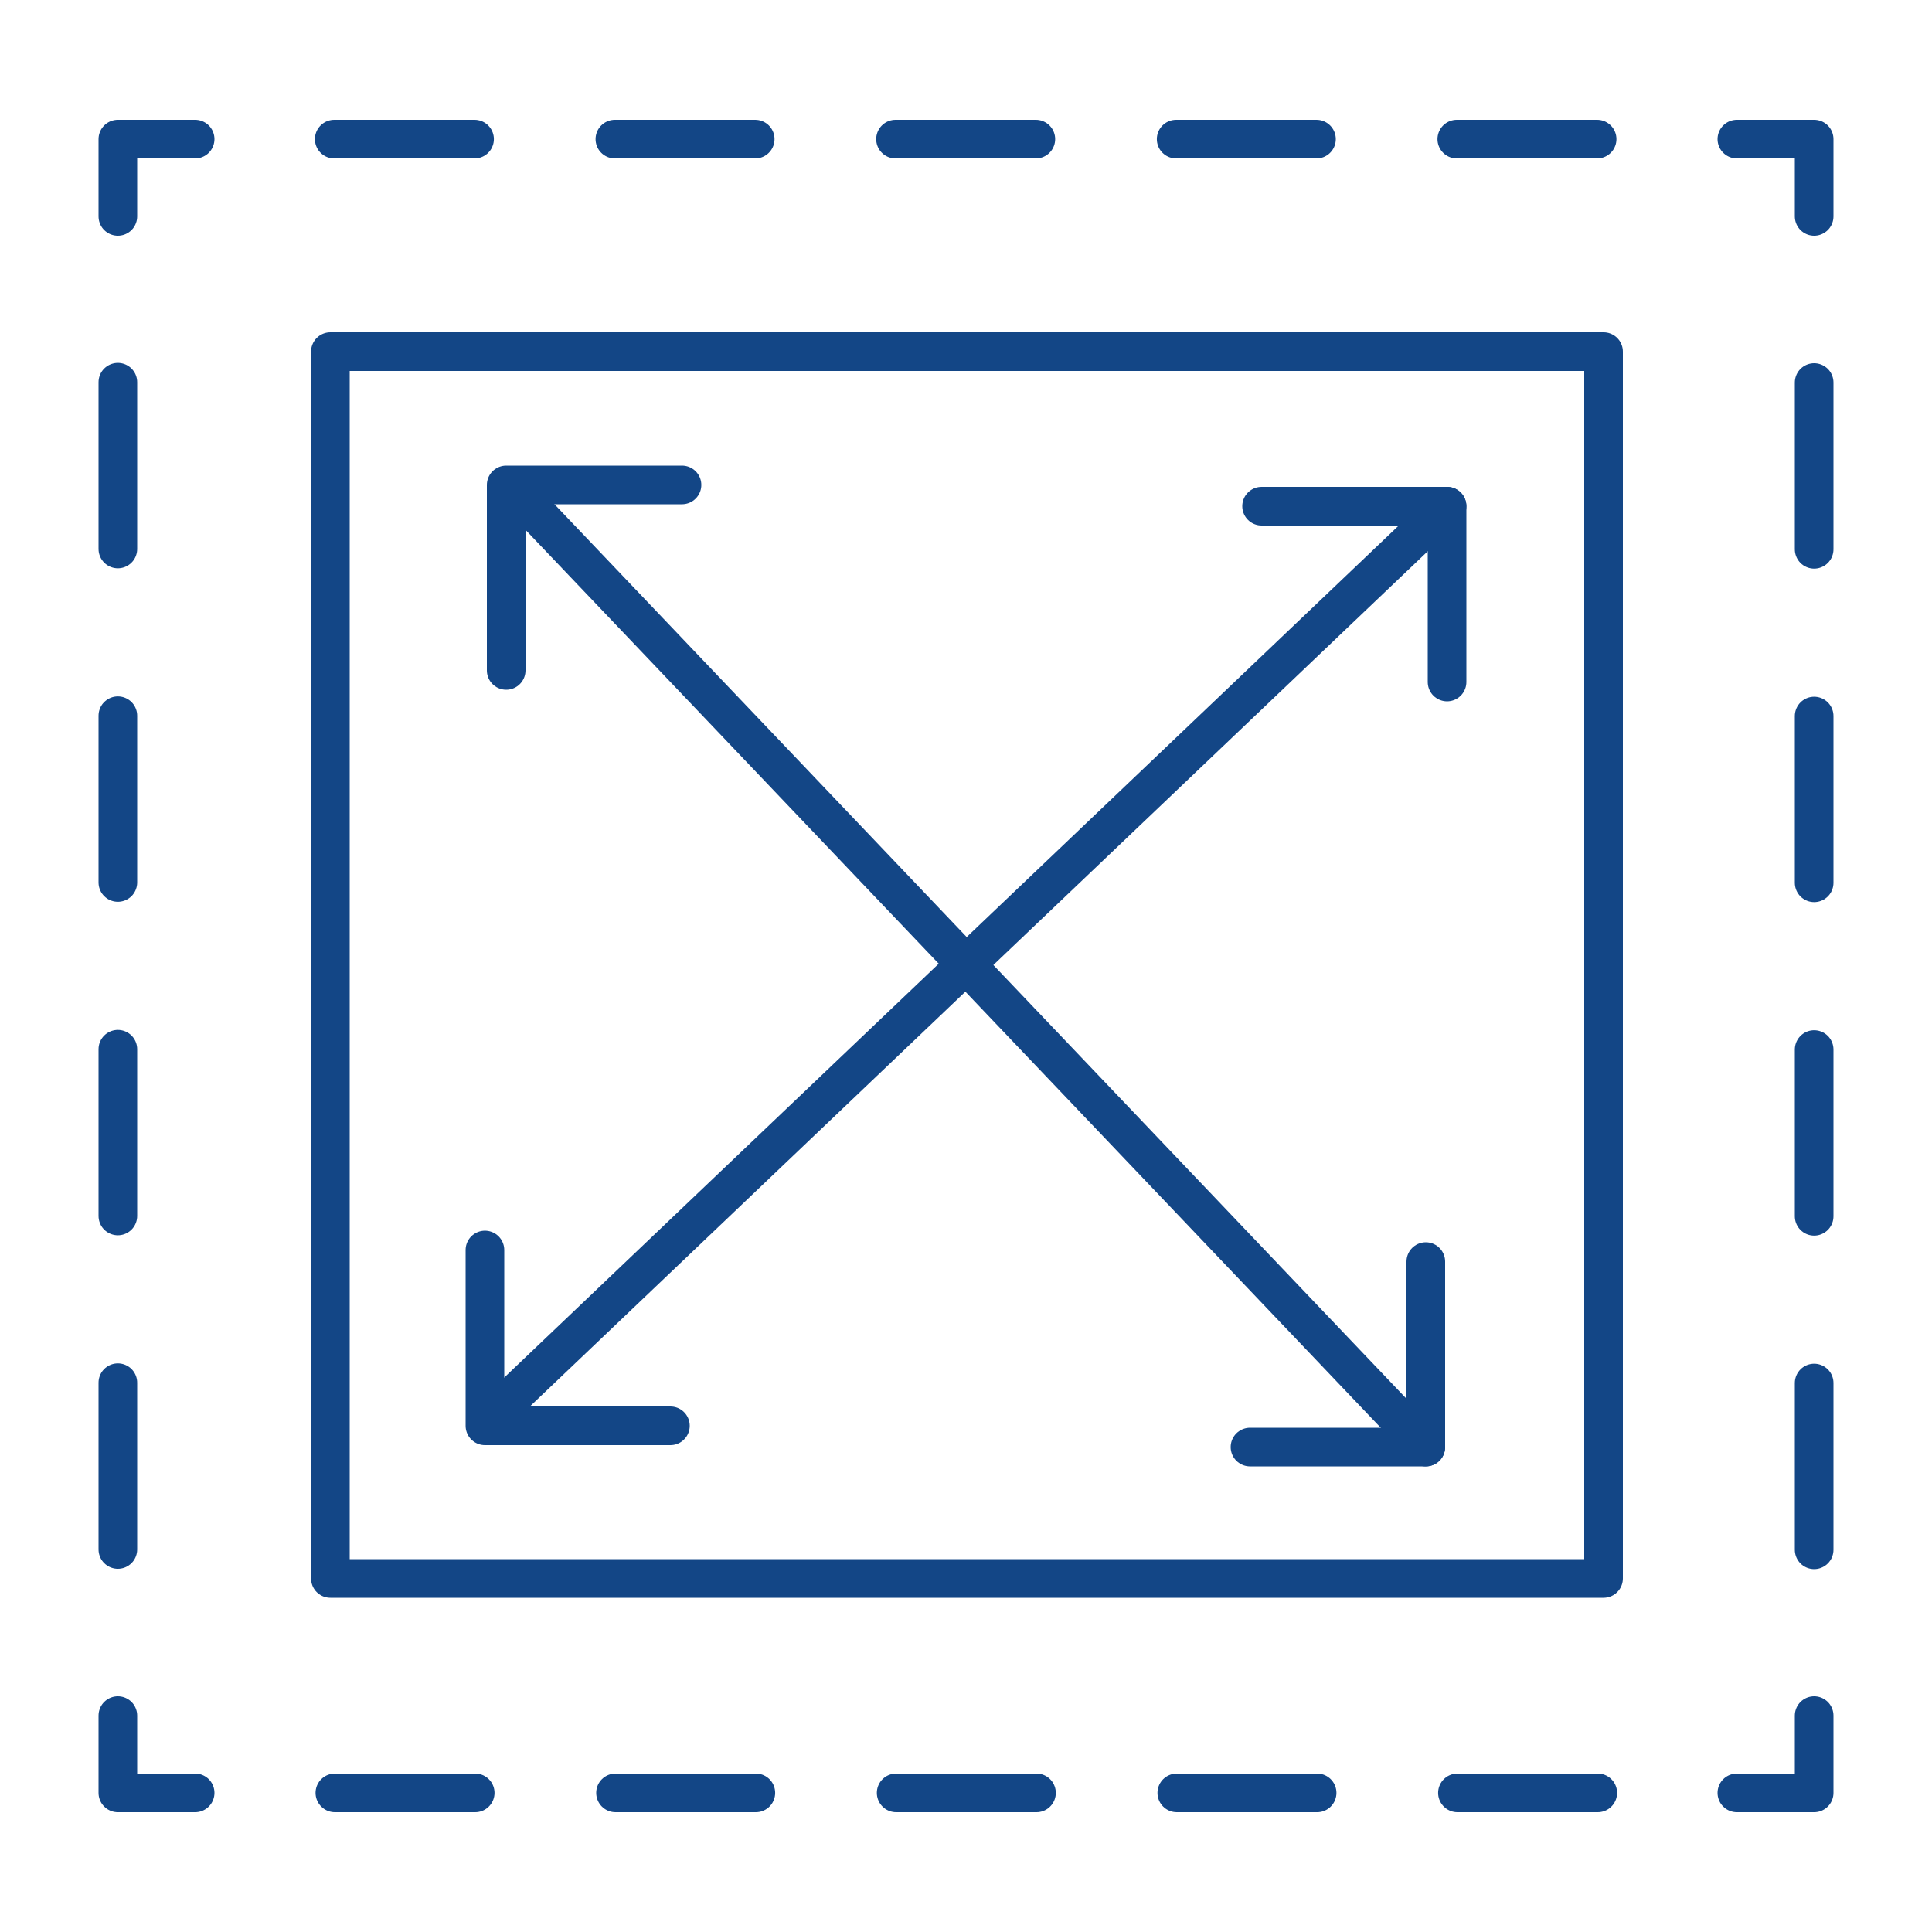
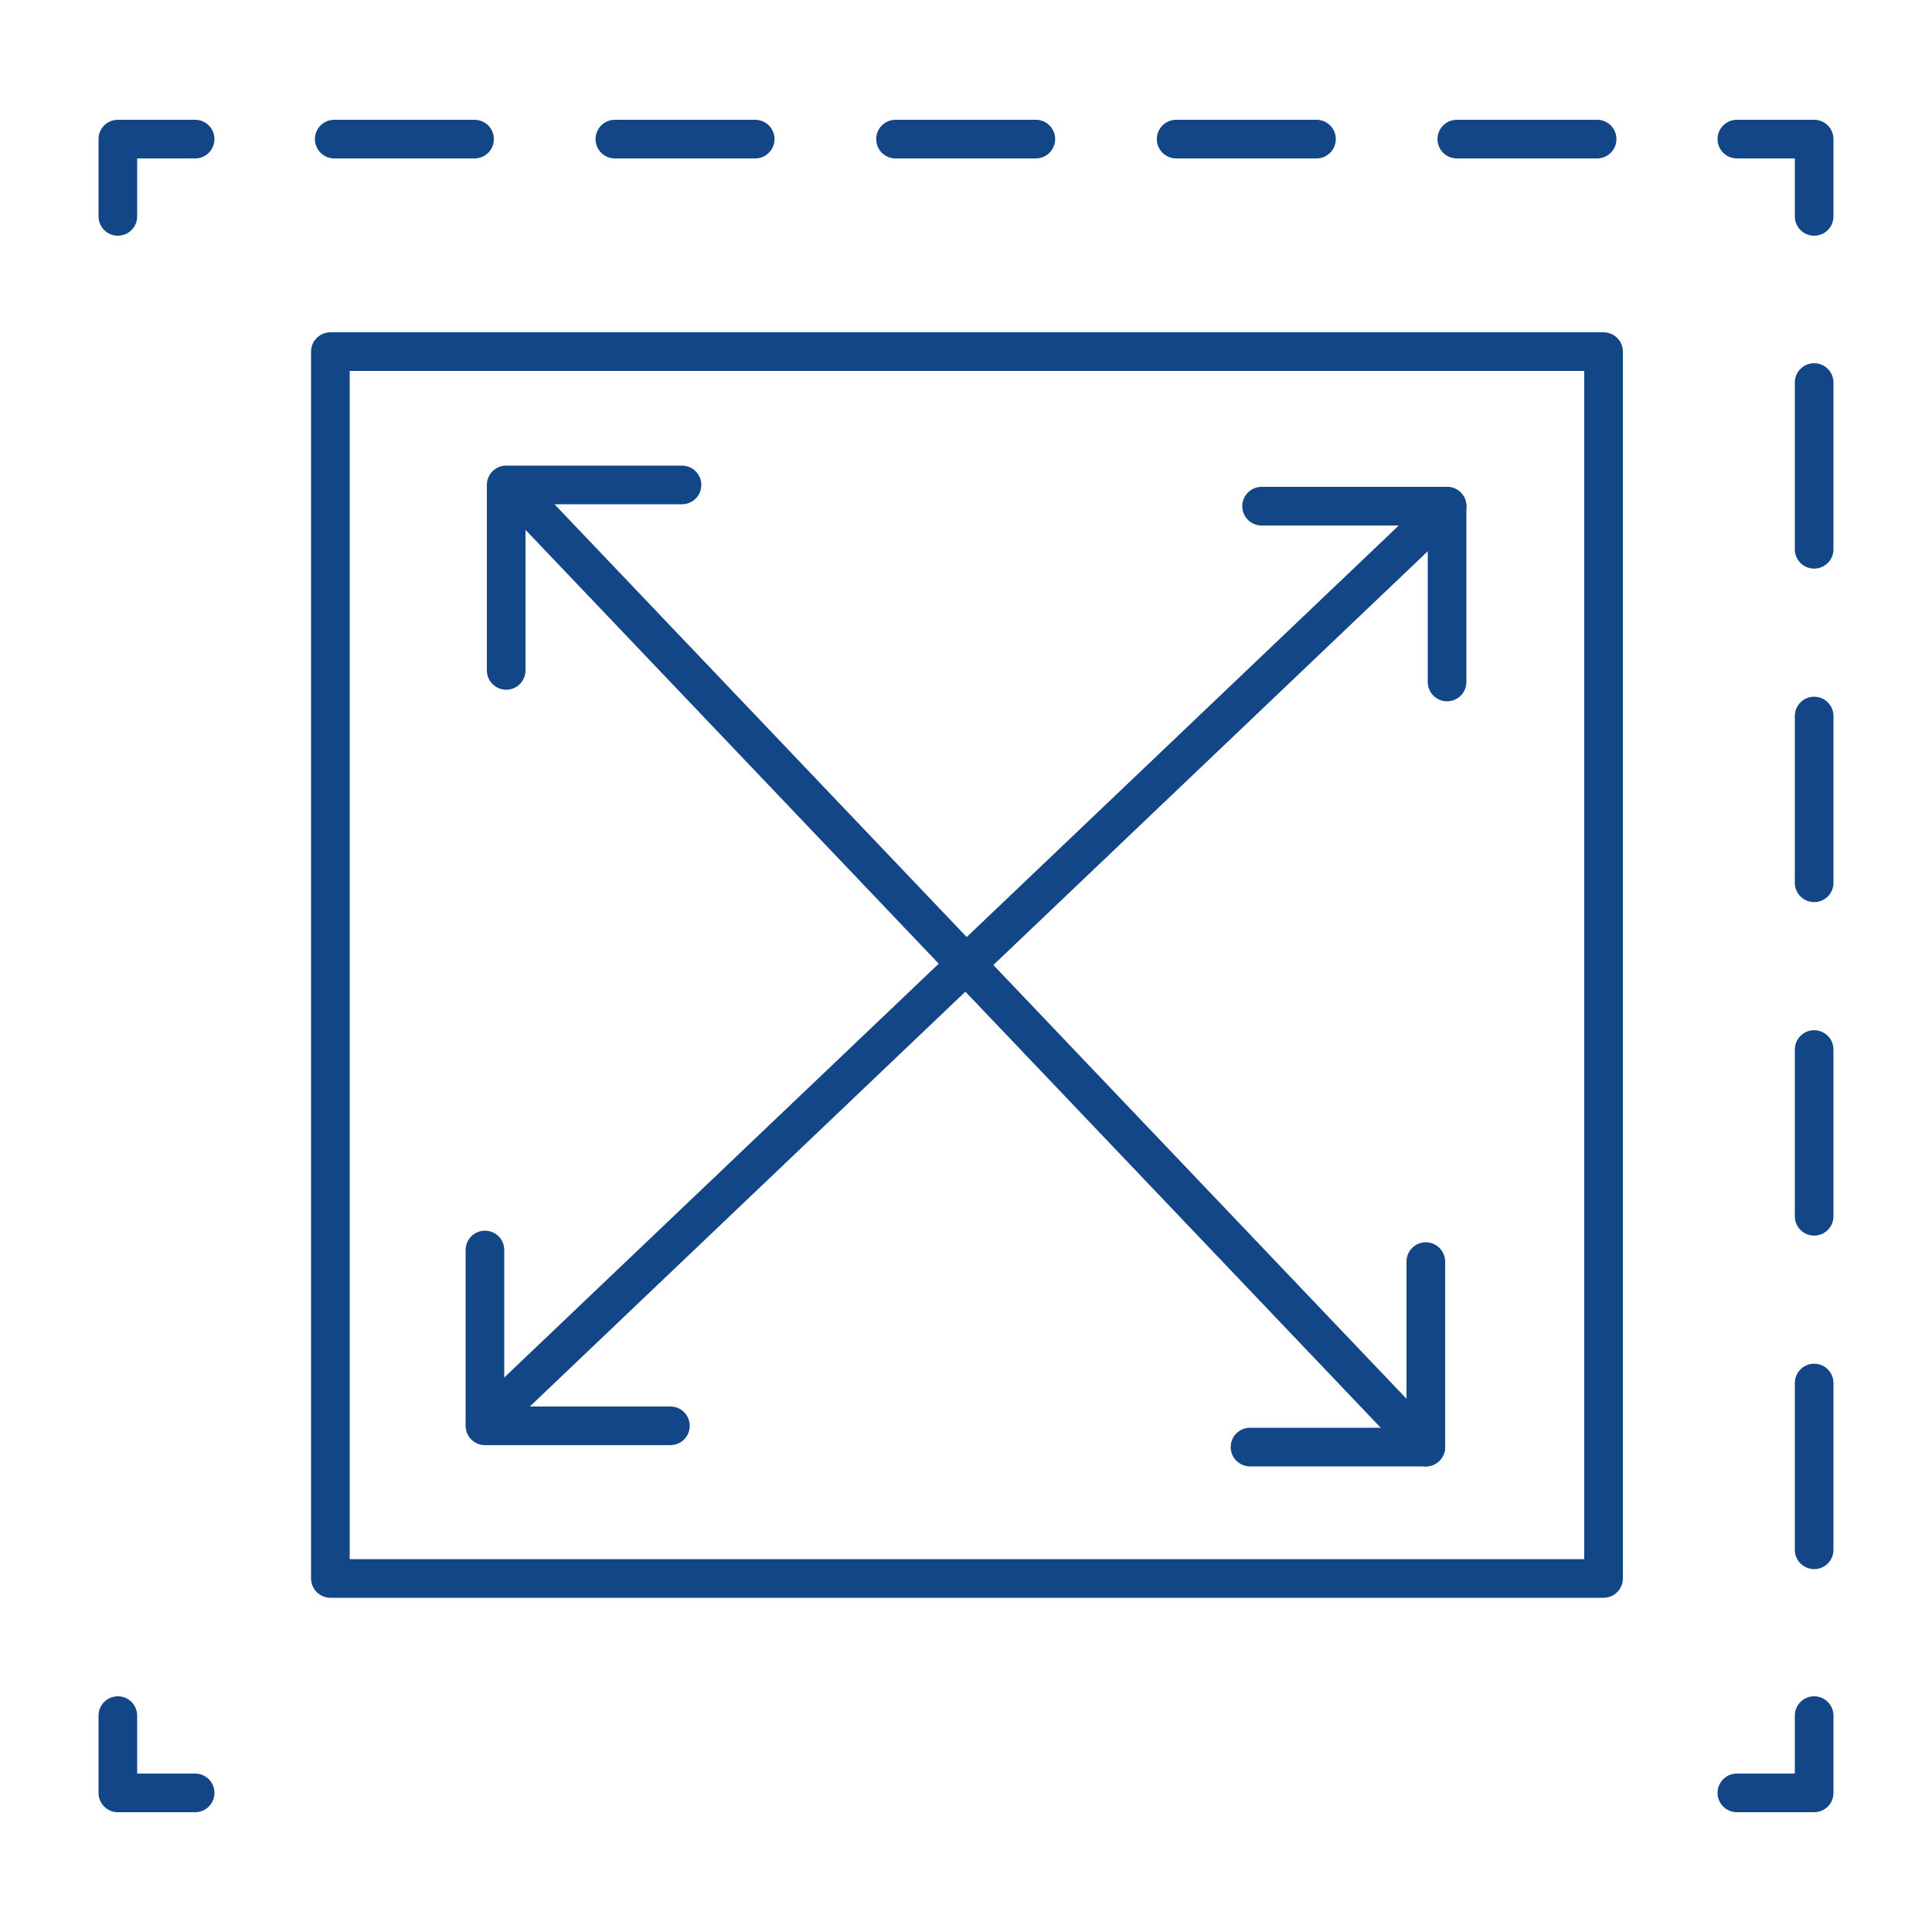
<svg xmlns="http://www.w3.org/2000/svg" version="1.1" id="Layer_1" x="0px" y="0px" viewBox="0 0 100 100" style="enable-background:new 0 0 100 100;" xml:space="preserve">
  <style type="text/css">
	.st0{fill:none;stroke:#134686;stroke-width:2;stroke-linecap:round;stroke-linejoin:round;}
	.st1{fill:none;stroke:#134686;stroke-width:2;stroke-linecap:round;stroke-linejoin:round;stroke-dasharray:7.263,7.263;}
	.st2{fill:none;stroke:#134686;stroke-width:2;stroke-linecap:round;stroke-linejoin:round;stroke-dasharray:8.631,8.631;}
	.st3{fill:none;stroke:#134686;stroke-width:2;stroke-linecap:round;stroke-linejoin:round;stroke-miterlimit:10;}
</style>
  <g>
    <g>
      <polyline class="st0" points="93.9,88.8 93.9,92.8 89.9,92.8   " />
-       <line class="st1" x1="82.7" y1="92.8" x2="13.7" y2="92.8" />
      <polyline class="st0" points="10.1,92.8 6.1,92.8 6.1,88.8   " />
-       <line class="st2" x1="6.1" y1="80.2" x2="6.1" y2="15.5" />
      <polyline class="st0" points="6.1,11.2 6.1,7.2 10.1,7.2   " />
      <line class="st1" x1="17.3" y1="7.2" x2="86.3" y2="7.2" />
      <polyline class="st0" points="89.9,7.2 93.9,7.2 93.9,11.2   " />
      <line class="st2" x1="93.9" y1="19.8" x2="93.9" y2="84.5" />
    </g>
  </g>
  <rect x="17.1" y="18.2" class="st3" width="65.9" height="63.5" />
  <g>
    <g>
      <polyline class="st3" points="73.8,65.3 73.8,74.9 64.7,74.9   " />
      <polyline class="st3" points="26.2,34.7 26.2,25.1 35.3,25.1   " />
    </g>
    <line class="st3" x1="27.7" y1="26.5" x2="73.8" y2="74.9" />
  </g>
  <g>
    <g>
      <polyline class="st3" points="65.3,26.2 74.9,26.2 74.9,35.3   " />
      <polyline class="st3" points="34.7,73.8 25.1,73.8 25.1,64.7   " />
    </g>
    <line class="st3" x1="26.5" y1="72.3" x2="74.9" y2="26.2" />
  </g>
</svg>